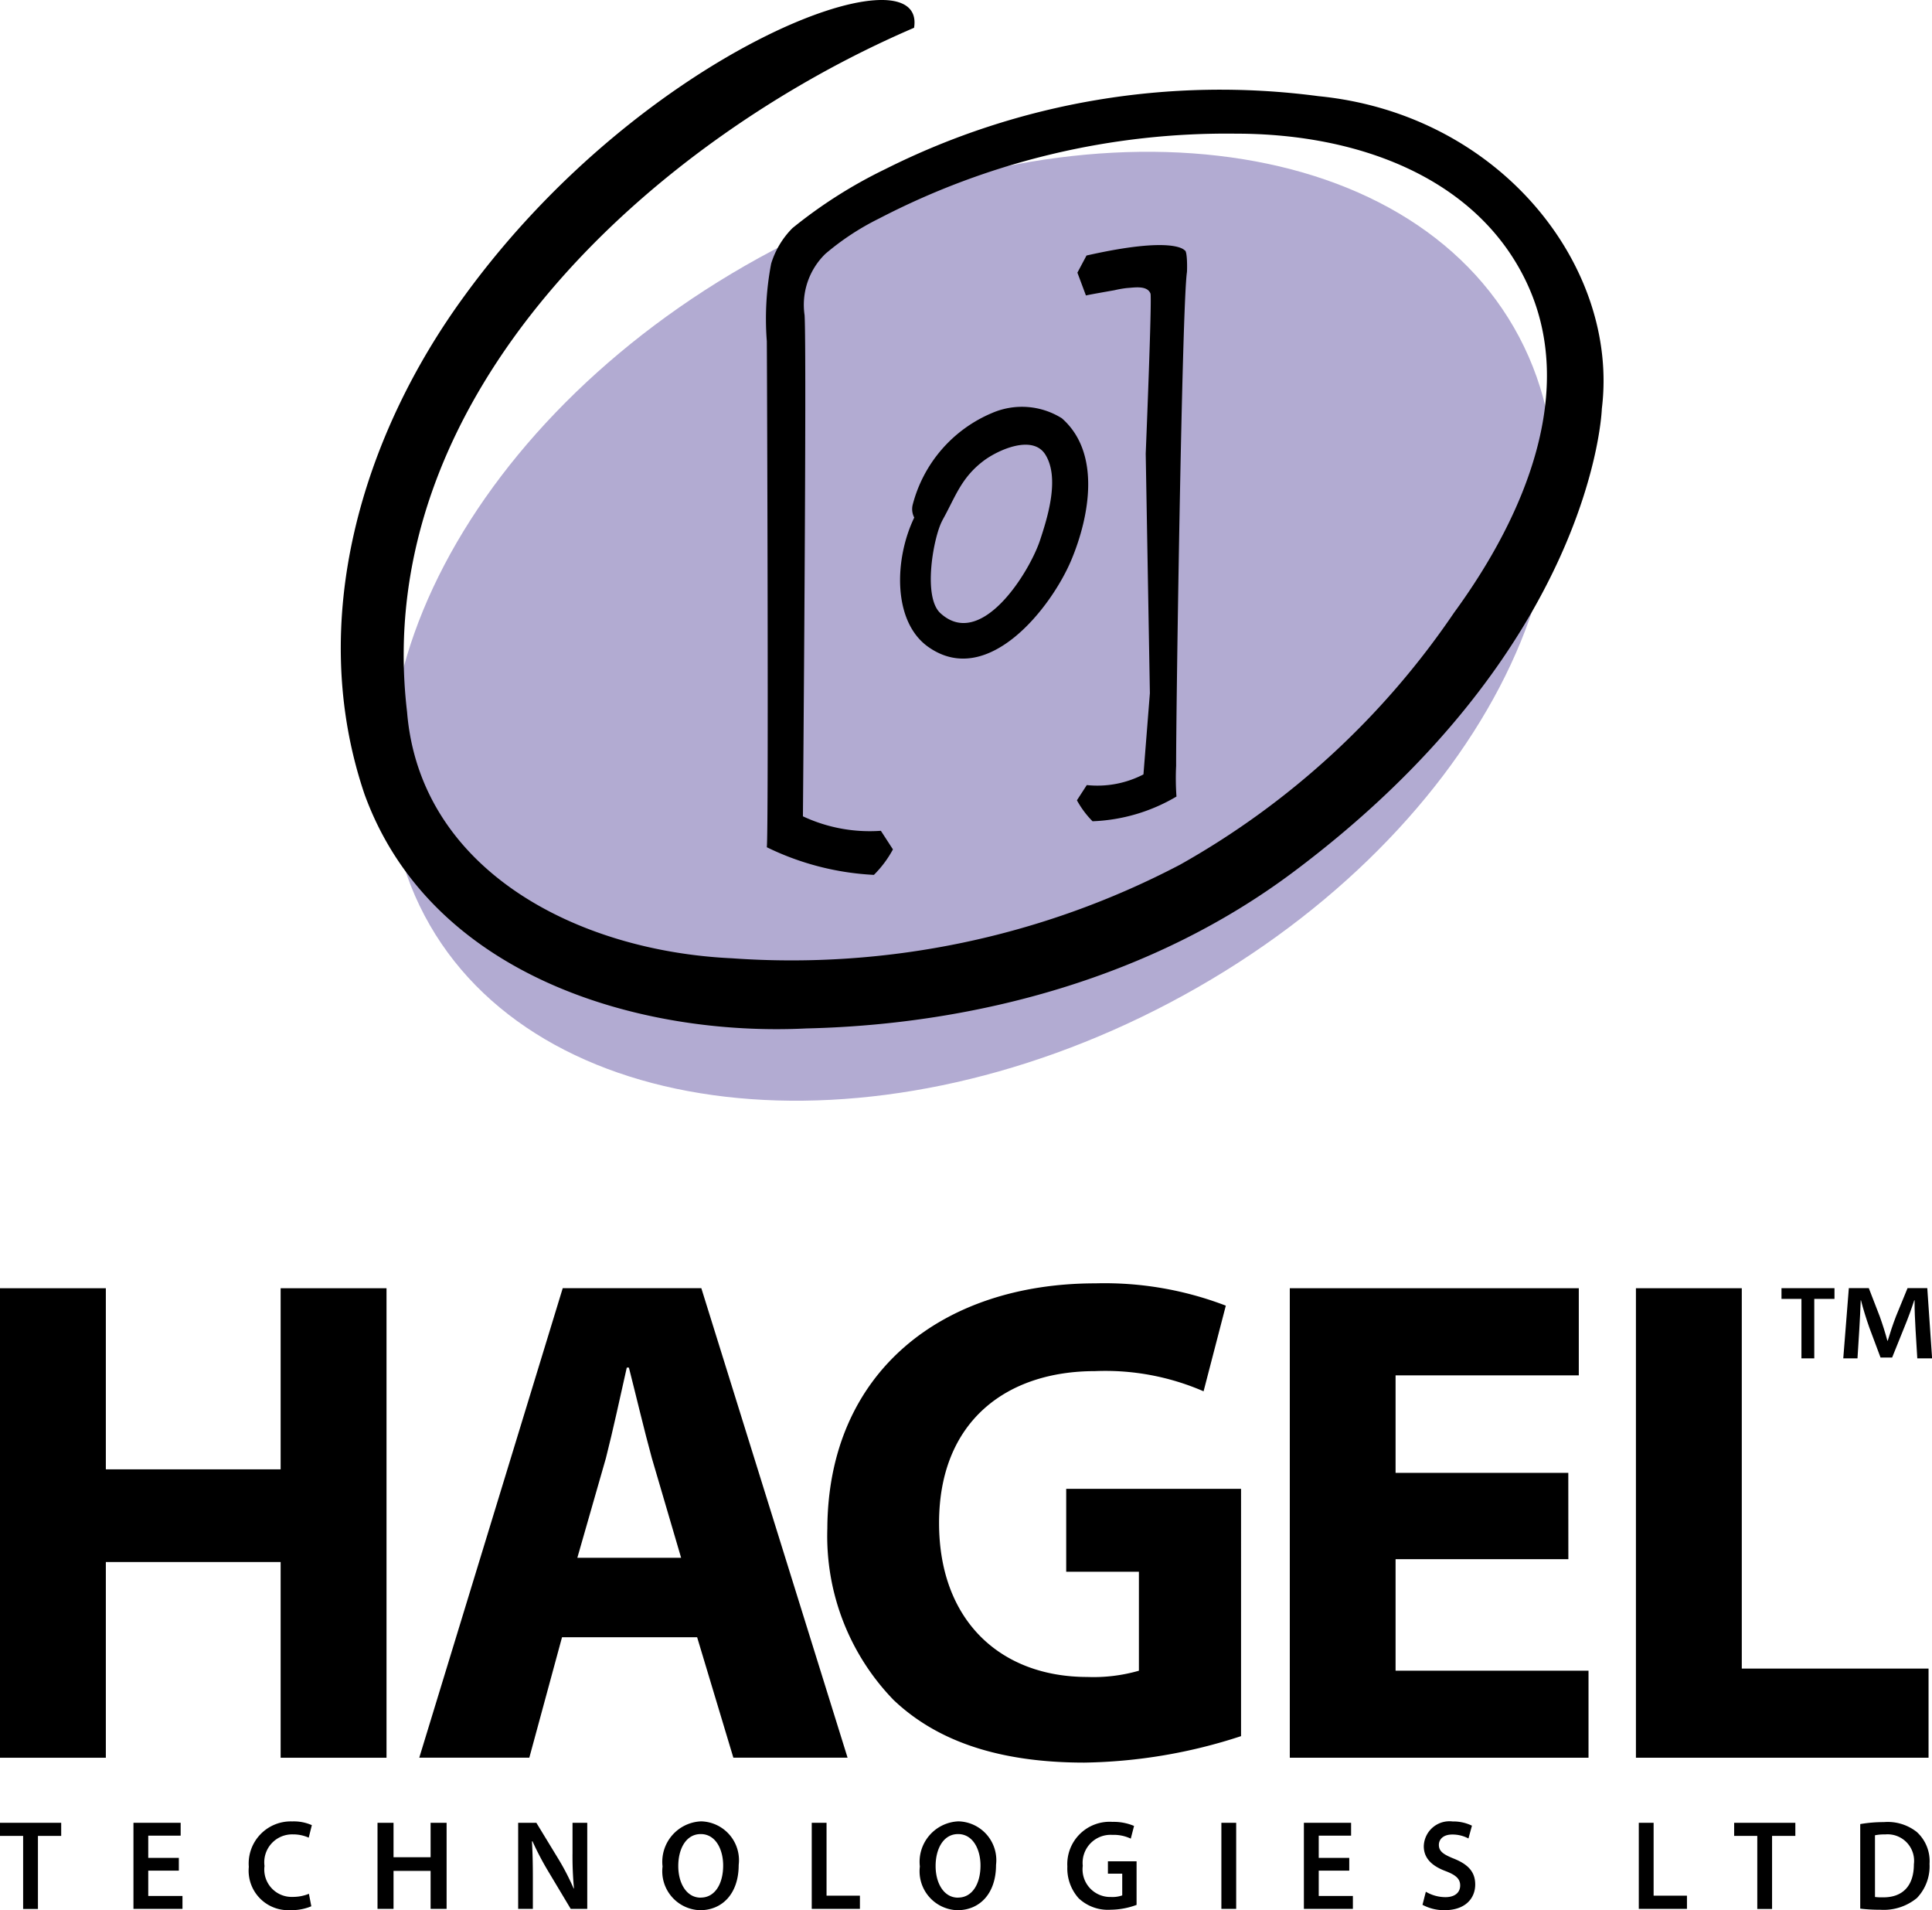
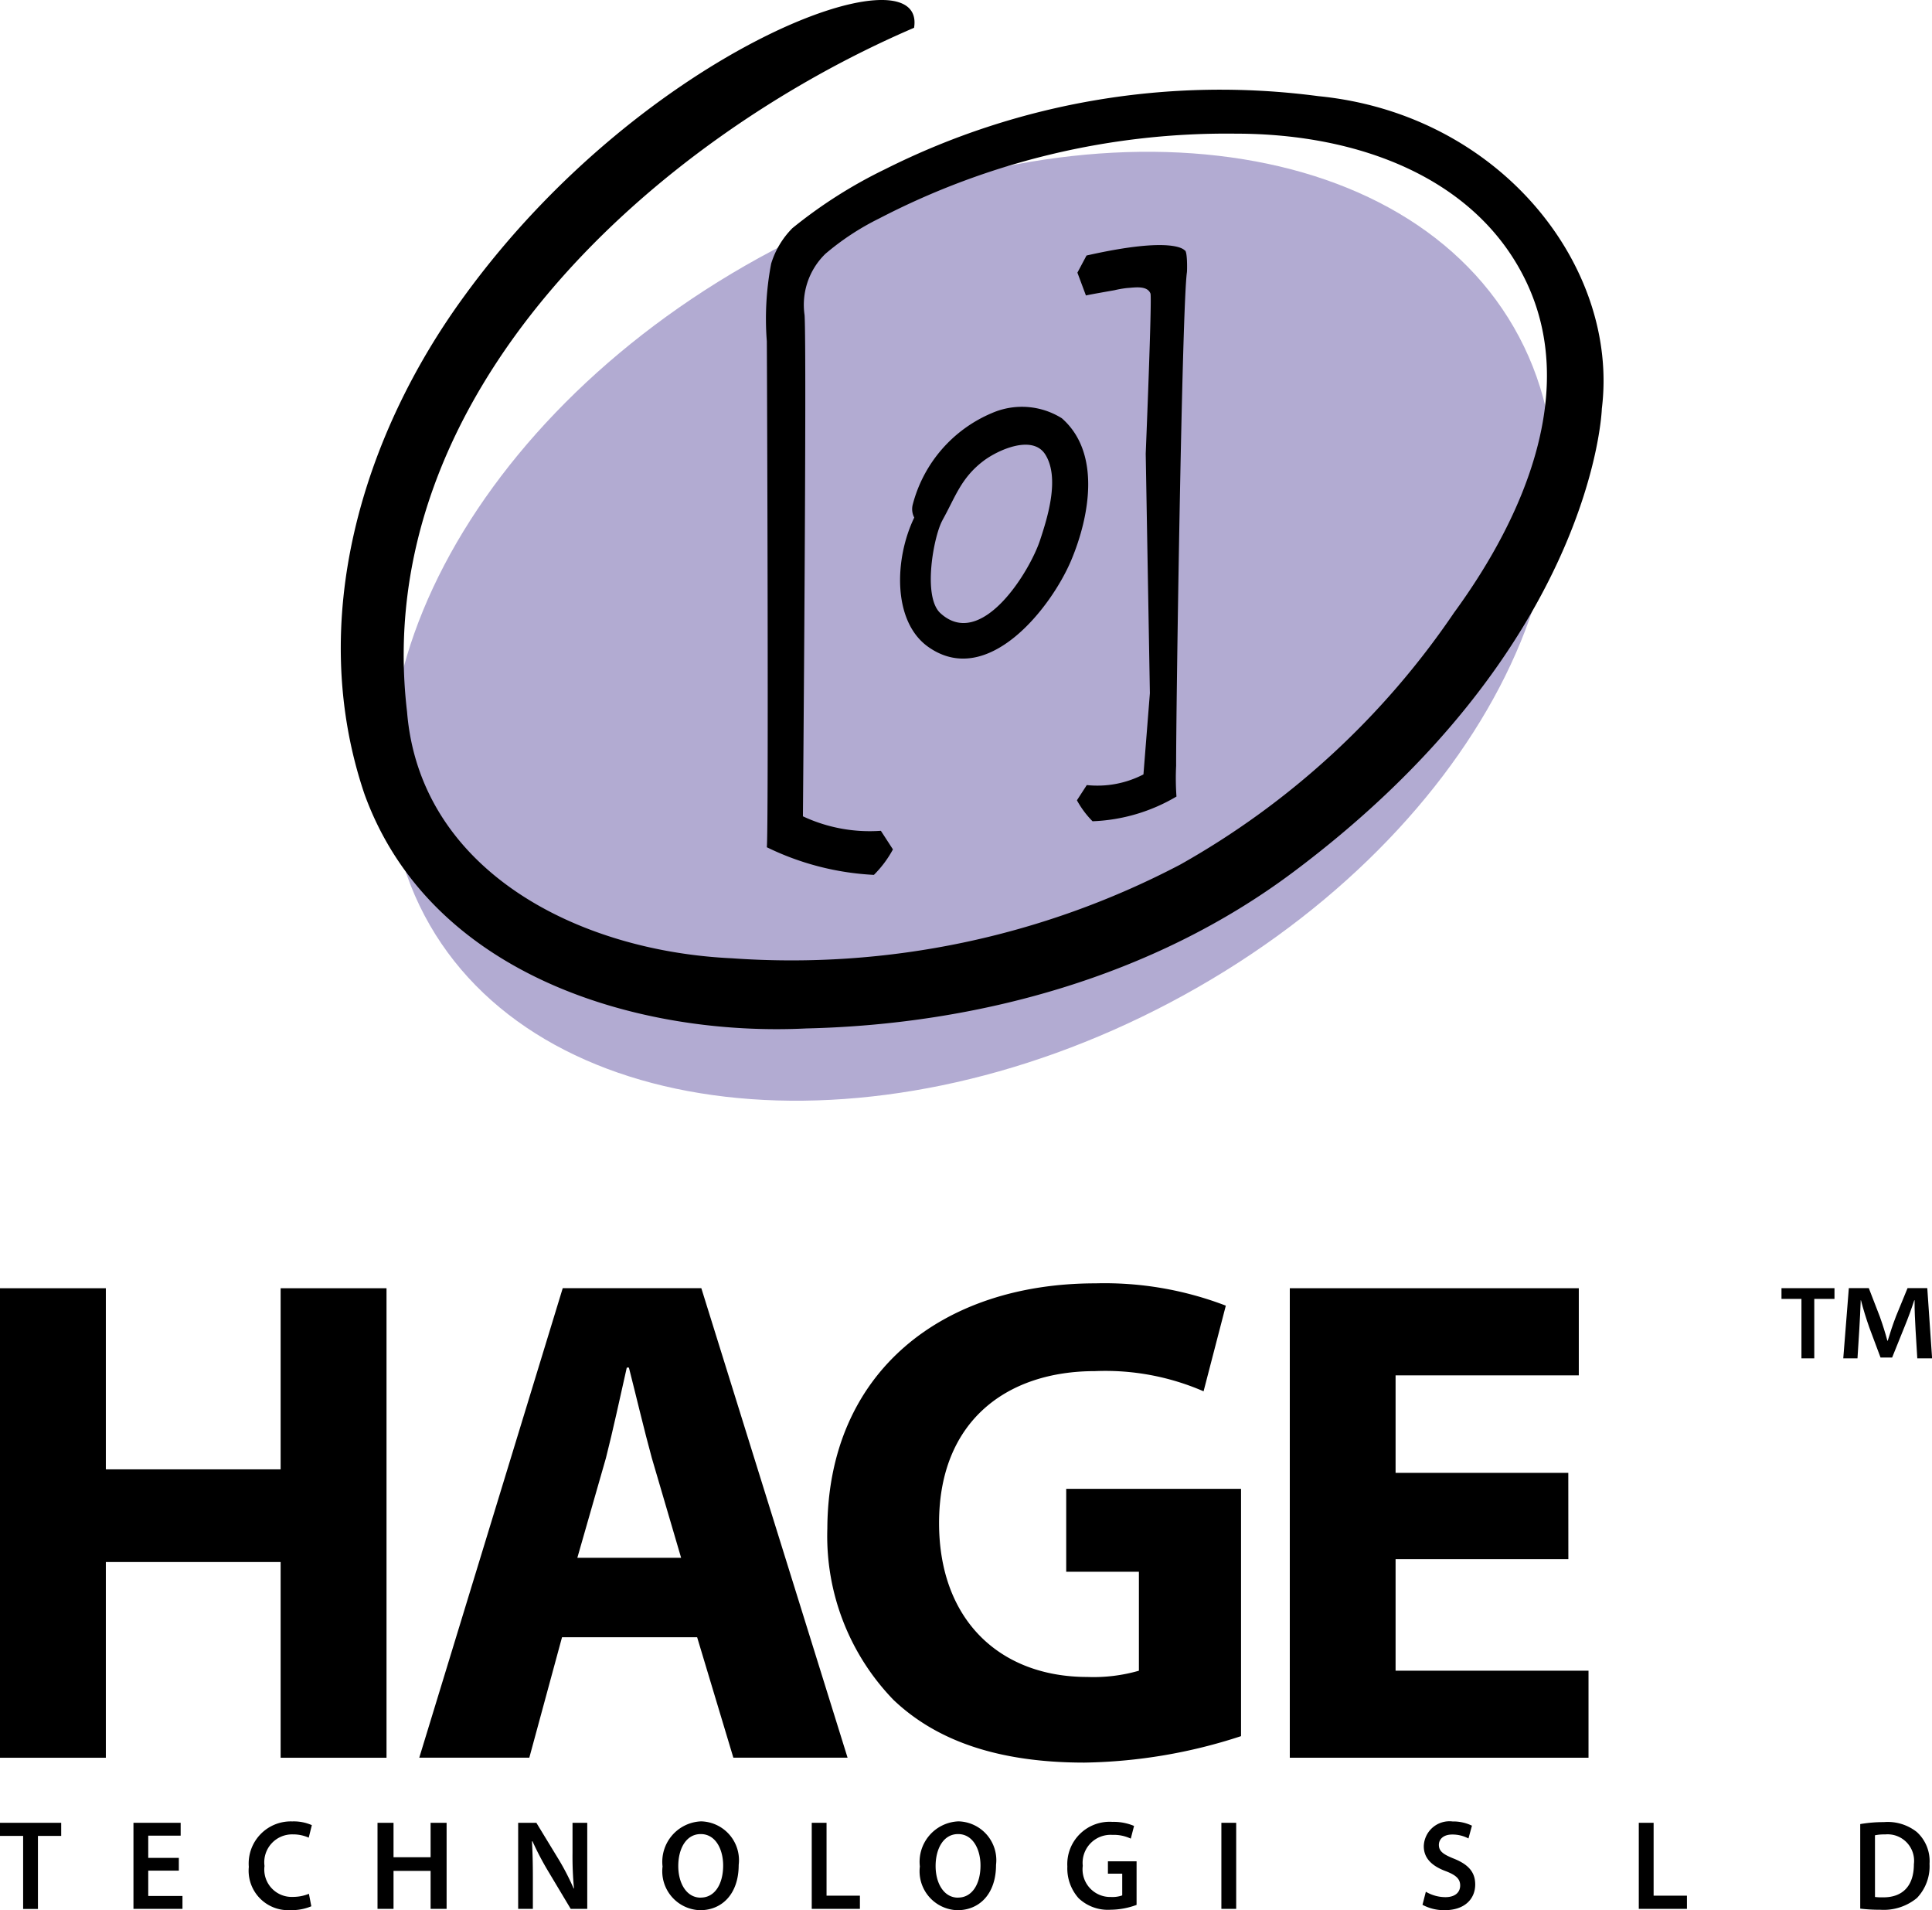
<svg xmlns="http://www.w3.org/2000/svg" id="HTLogoSquare" viewBox="0 0 97.875 96.75">
  <defs>
    <style>.cls-1{fill:#b2abd2;}</style>
  </defs>
  <path d="M2.172,93.987H1v-.664H4.1v.664H2.922v3.7h-.75Z" transform="translate(-1 -1)" />
  <path d="M10.06,95.746H8.51v1.283h1.734v.653H7.761V93.323h2.391v.651H8.51V95.1h1.55Z" transform="translate(-1 -1)" />
  <path d="M16.771,97.551a2.563,2.563,0,0,1-1.066.195,2,2,0,0,1-2.1-2.193,2.132,2.132,0,0,1,2.2-2.3,2.258,2.258,0,0,1,.993.189l-.158.634a1.922,1.922,0,0,0-.8-.166,1.412,1.412,0,0,0-1.44,1.6,1.387,1.387,0,0,0,1.433,1.566,2.149,2.149,0,0,0,.817-.157Z" transform="translate(-1 -1)" />
  <path d="M20.936,93.323v1.744h1.878V93.323h.811v4.359h-.811V95.759H20.936v1.923h-.811V93.323Z" transform="translate(-1 -1)" />
  <path d="M27.25,97.682V93.323h.922l1.138,1.868a12.463,12.463,0,0,1,.752,1.462l.015-.007a17.361,17.361,0,0,1-.073-1.8V93.323h.746v4.359h-.838l-1.151-1.923a14.837,14.837,0,0,1-.785-1.5l-.027.007c.033.564.046,1.14.046,1.857v1.56Z" transform="translate(-1 -1)" />
  <path d="M36.465,97.75a1.973,1.973,0,0,1-1.9-2.214,2.05,2.05,0,0,1,1.957-2.286,1.968,1.968,0,0,1,1.9,2.207c0,1.46-.836,2.293-1.957,2.293Zm.035-.639c.727,0,1.135-.71,1.135-1.624,0-.821-.383-1.593-1.135-1.593s-1.139.755-1.139,1.62.414,1.6,1.134,1.6Z" transform="translate(-1 -1)" />
  <path d="M42.123,93.323h.75v3.691h1.69v.668h-2.44Z" transform="translate(-1 -1)" />
  <path d="M49.5,97.75a1.973,1.973,0,0,1-1.9-2.214,2.051,2.051,0,0,1,1.959-2.286,1.968,1.968,0,0,1,1.9,2.207c0,1.46-.835,2.293-1.958,2.293Zm.037-.639c.726,0,1.135-.71,1.135-1.624,0-.821-.384-1.593-1.135-1.593s-1.139.755-1.139,1.62.414,1.6,1.133,1.6Z" transform="translate(-1 -1)" />
  <path d="M58.579,97.481a3.874,3.874,0,0,1-1.318.245,2.154,2.154,0,0,1-1.616-.581,2.263,2.263,0,0,1-.573-1.607,2.145,2.145,0,0,1,2.287-2.262,2.647,2.647,0,0,1,1.092.206l-.166.643a2,2,0,0,0-.932-.19,1.417,1.417,0,0,0-1.5,1.566,1.4,1.4,0,0,0,1.427,1.579A1.493,1.493,0,0,0,57.852,97V95.9h-.725v-.628h1.452Z" transform="translate(-1 -1)" />
  <path d="M63.625,93.323v4.359h-.75V93.323Z" transform="translate(-1 -1)" />
-   <path d="M69.353,95.746H67.807v1.283h1.73v.653H67.055V93.323h2.391v.651H67.807V95.1h1.546Z" transform="translate(-1 -1)" />
  <path d="M73.233,96.815a1.976,1.976,0,0,0,.994.274c.476,0,.745-.234.745-.592,0-.328-.207-.524-.726-.723-.684-.253-1.117-.64-1.117-1.262a1.3,1.3,0,0,1,1.458-1.257,2.167,2.167,0,0,1,.982.214l-.177.648a1.721,1.721,0,0,0-.823-.2c-.476,0-.676.265-.676.522,0,.335.237.491.786.71.713.292,1.055.674,1.055,1.3,0,.7-.5,1.3-1.555,1.3a2.326,2.326,0,0,1-1.116-.272Z" transform="translate(-1 -1)" />
  <path d="M84.021,93.323h.751v3.691h1.689v.668h-2.44Z" transform="translate(-1 -1)" />
-   <path d="M90.024,93.987H88.852v-.664h3.1v.664H90.773v3.7h-.749Z" transform="translate(-1 -1)" />
  <path d="M95.239,93.388a6.924,6.924,0,0,1,1.195-.1,2.375,2.375,0,0,1,1.67.5A1.992,1.992,0,0,1,98.75,95.4a2.323,2.323,0,0,1-.639,1.732,2.645,2.645,0,0,1-1.86.595,8.137,8.137,0,0,1-1.012-.057Zm.748,3.692a2.871,2.871,0,0,0,.415.018c.976.006,1.555-.57,1.555-1.674A1.343,1.343,0,0,0,96.5,93.912a2.358,2.358,0,0,0-.514.043Z" transform="translate(-1 -1)" />
  <path d="M92.261,66.787H91.25v-.543h2.685v.543H92.911V69.8h-.65Z" transform="translate(-1 -1)" />
  <path d="M98.042,68.351c-.024-.461-.056-1.01-.049-1.494h-.017c-.14.431-.315.913-.5,1.36l-.621,1.541h-.587L95.7,68.24c-.16-.454-.31-.94-.424-1.383h-.012c-.018.465-.042,1.027-.074,1.515L95.1,69.8h-.72l.282-3.557h1.012l.553,1.43c.15.417.282.837.388,1.235h.017c.115-.385.259-.824.42-1.241l.584-1.424h1l.244,3.557h-.75Z" transform="translate(-1 -1)" />
  <path d="M6.362,66.248v9.173h8.855V66.248h5.364v23.78H15.217V80.115H6.362v9.913H1V66.248Z" transform="translate(-1 -1)" />
  <path d="M29.472,83.925l-1.657,6.1H22.24l7.268-23.78h7.021l7.409,23.78H38.152l-1.835-6.1ZM35.505,79.9l-1.482-5.046c-.387-1.41-.811-3.211-1.163-4.587h-.107c-.318,1.41-.706,3.211-1.058,4.587L30.248,79.9Z" transform="translate(-1 -1)" />
  <path d="M63.871,88.934a26.633,26.633,0,0,1-7.938,1.34c-4.34,0-7.479-1.094-9.667-3.174a11.922,11.922,0,0,1-3.353-8.681C42.949,70.516,48.7,66,56.5,66a17.153,17.153,0,0,1,6.6,1.13l-1.127,4.338a12.491,12.491,0,0,0-5.5-1.022c-4.482,0-7.9,2.541-7.9,7.691,0,4.94,3.105,7.8,7.514,7.8a8.3,8.3,0,0,0,2.61-.317V80.607H55.014v-4.2h8.857Z" transform="translate(-1 -1)" />
  <path d="M80.453,79.971H71.7v5.647h9.774v4.41H66.341V66.248H80.982V70.66H71.7V75.6h8.75Z" transform="translate(-1 -1)" />
-   <path d="M83.876,66.248h5.363V85.512H98.7v4.516H83.876Z" transform="translate(-1 -1)" />
  <path class="cls-1" d="M77.959,18.064c5.56,10.516-2.345,25.606-17.657,33.7s-32.232,6.127-37.793-4.39,2.345-25.608,17.658-33.7S72.4,7.545,77.959,18.064Z" transform="translate(-1 -1)" />
  <path d="M61.129,14.794c.014-.091.03-1.1-.111-1.112-.01,0-.493-.752-4.975.26l-.462.867.433,1.159c-.005-.016,1.315-.245,1.44-.268a5.512,5.512,0,0,1,.642-.112c.351-.019,1.018-.15,1.187.28.084.213-.241,8.111-.241,8.111l.211,12.13-.326,4.114a5.069,5.069,0,0,1-2.87.54l-.5.771a4.717,4.717,0,0,0,.791,1.062A8.993,8.993,0,0,0,60.6,41.344a12.9,12.9,0,0,1-.017-1.561C60.573,37.264,60.878,16.506,61.129,14.794ZM67.79,5.87a37.835,37.835,0,0,0-21.95,3.7,24.1,24.1,0,0,0-4.695,2.984,4.345,4.345,0,0,0-1.078,1.8,14.833,14.833,0,0,0-.22,3.932c.014,1.859.095,24.845,0,25.626a13.928,13.928,0,0,0,5.425,1.4,5.51,5.51,0,0,0,.964-1.291l-.611-.942a7.98,7.98,0,0,1-3.949-.733s.2-23.587.084-25.383a3.6,3.6,0,0,1,1.059-3.111A13.172,13.172,0,0,1,45.53,12.07a38.182,38.182,0,0,1,18.083-4.3c6.311,0,12.251,2.3,14.725,7.539,2.563,5.431-.03,11.74-3.679,16.727A41.076,41.076,0,0,1,60.79,44.791a42.383,42.383,0,0,1-22.711,4.745c-7.891-.366-15.808-4.5-16.457-12.478-1.908-16.112,12.519-29,25.685-34.651.668-4.138-13.619.987-22.774,13.573-5.151,7.039-8.05,16.448-5.067,25.245,3.368,9.283,14.042,12.281,22.389,11.864,8.7-.2,17.594-2.636,24.635-7.9,15.29-11.42,15.659-23.487,15.659-23.487C83.039,14.524,77.022,6.778,67.79,5.87ZM48.041,33.776c3.016,2.108,6.234-2.021,7.238-4.425.913-2.187,1.512-5.415-.486-7.166a3.809,3.809,0,0,0-3.537-.266,6.917,6.917,0,0,0-4.019,4.645.918.918,0,0,0,.079.65C46.3,29.315,46.211,32.5,48.041,33.776Zm.7-6.424c.647-1.148.929-2.136,2.084-3.009.725-.549,2.491-1.357,3.136-.313.729,1.178.12,3.149-.273,4.333-.54,1.631-2.995,5.585-5.051,3.69C47.724,31.208,48.308,28.126,48.745,27.352Z" transform="translate(-1 -1)" />
</svg>